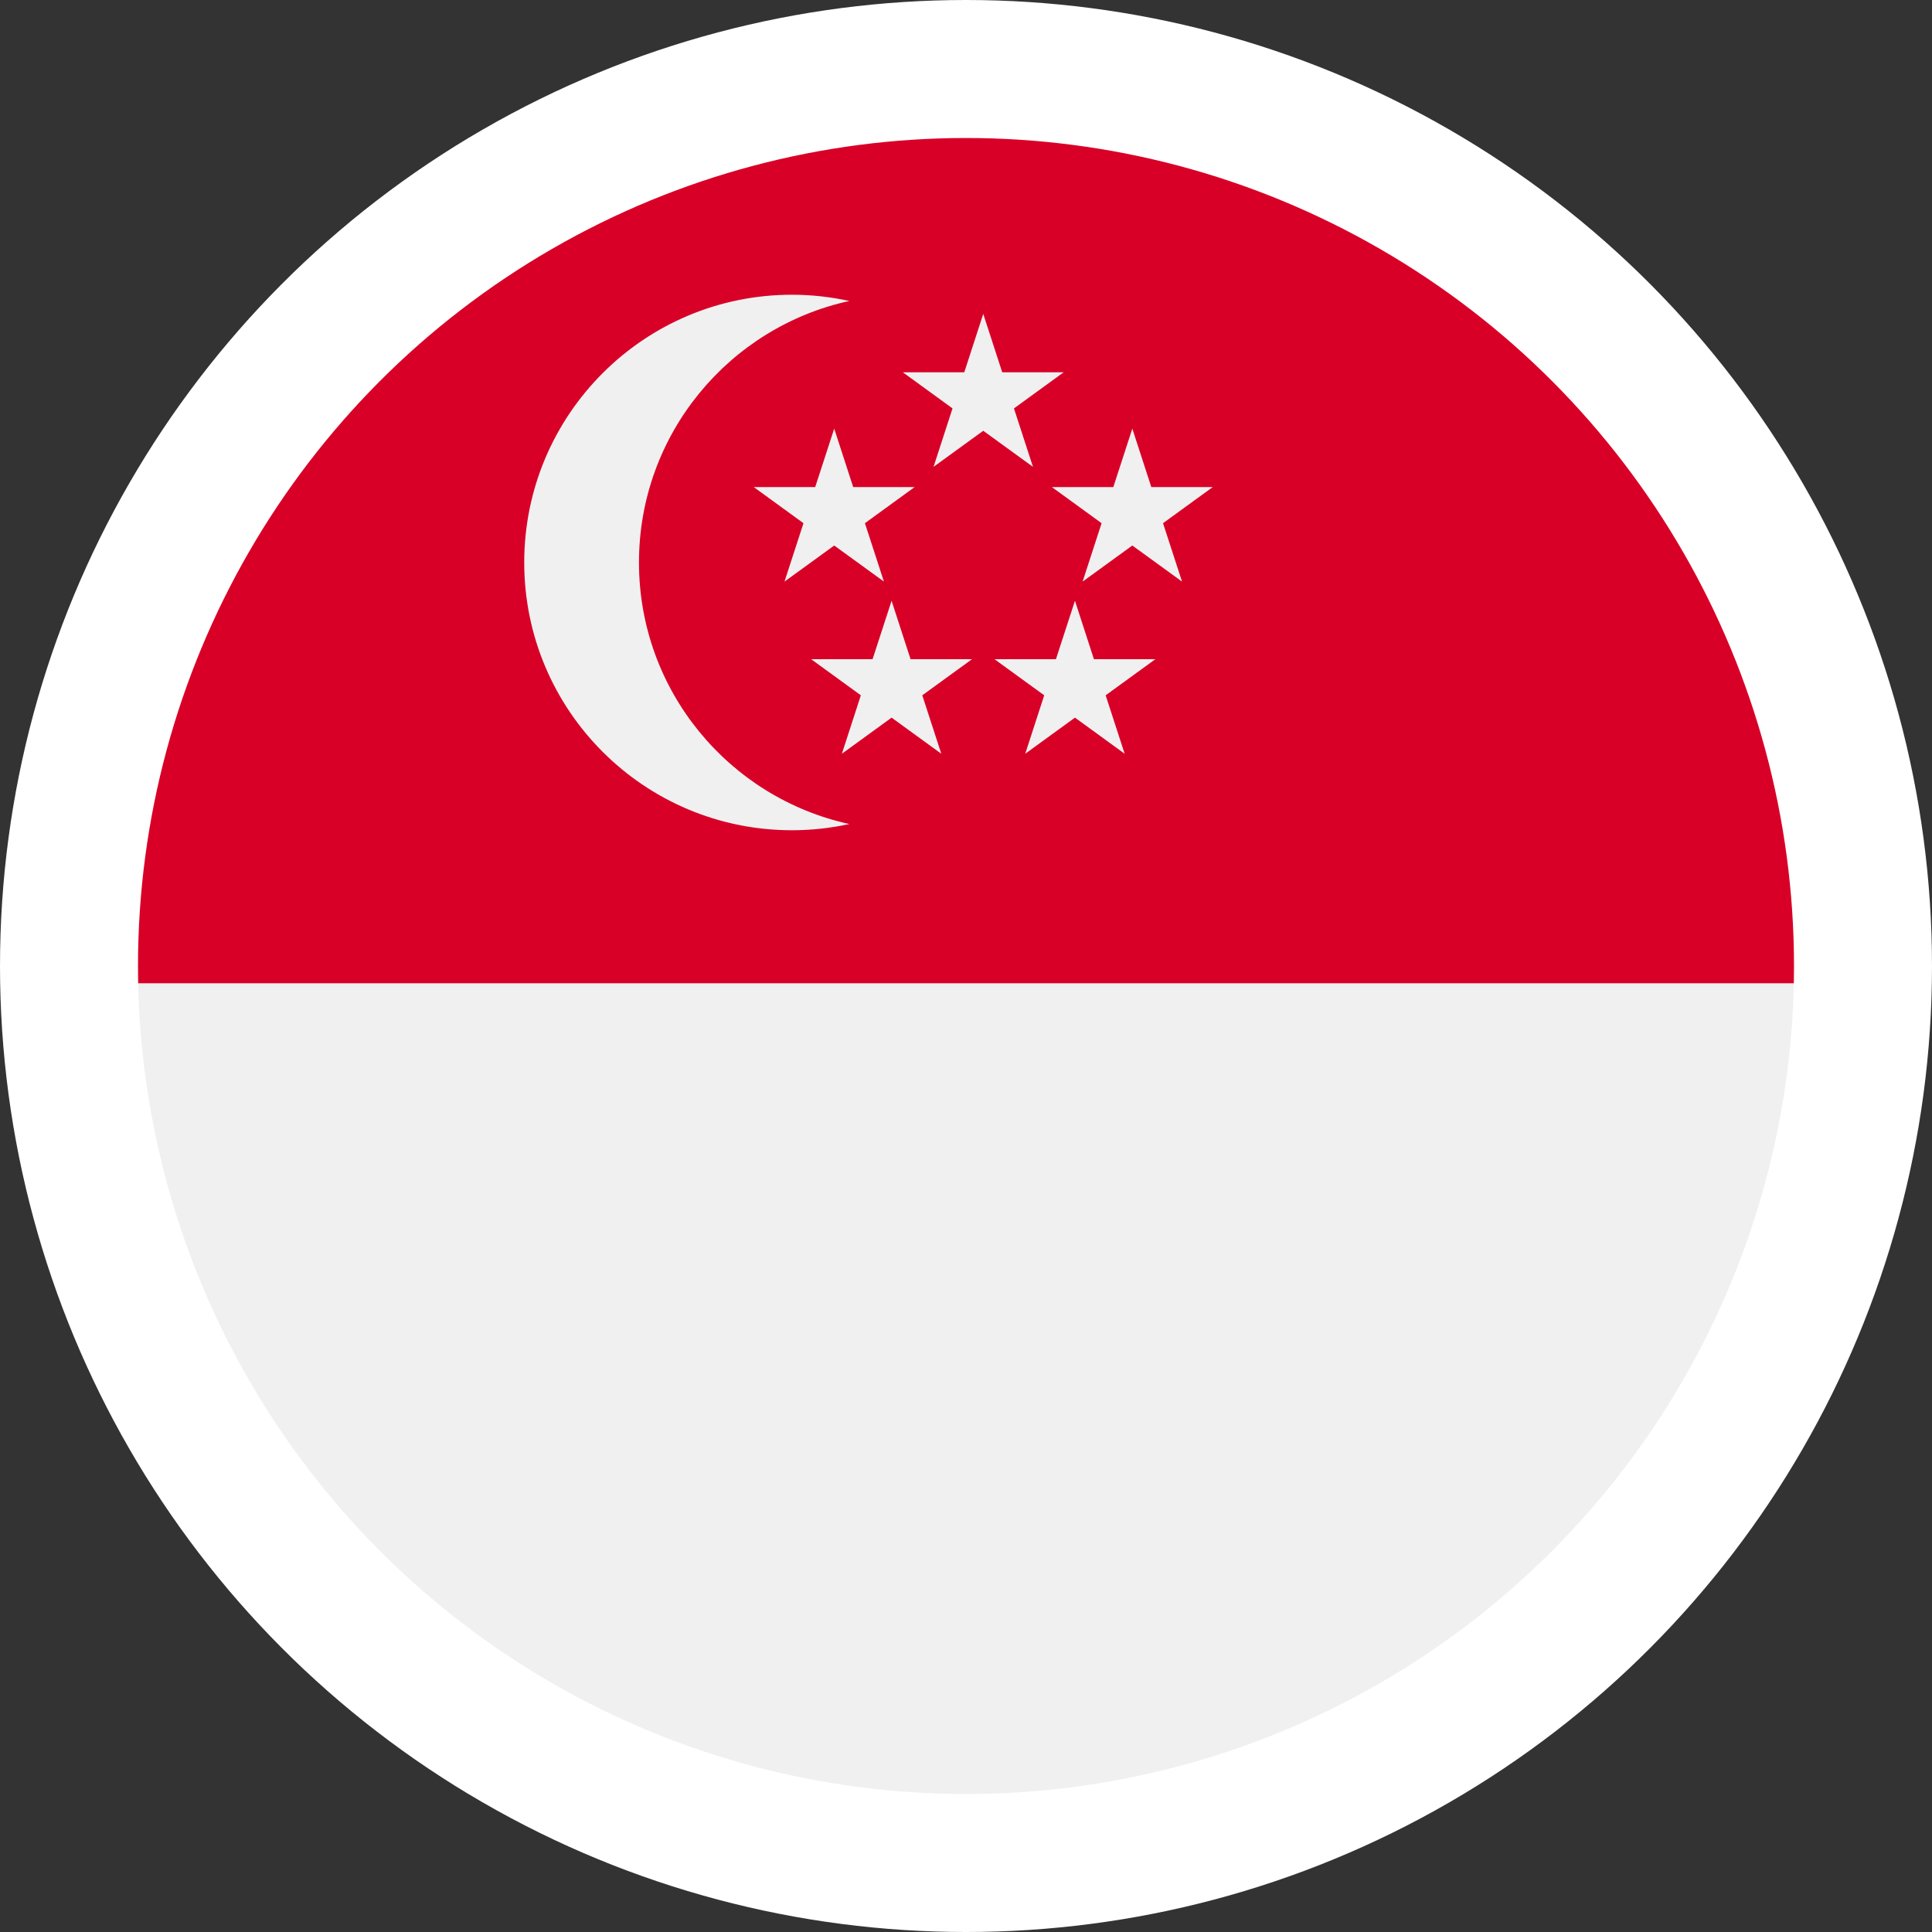
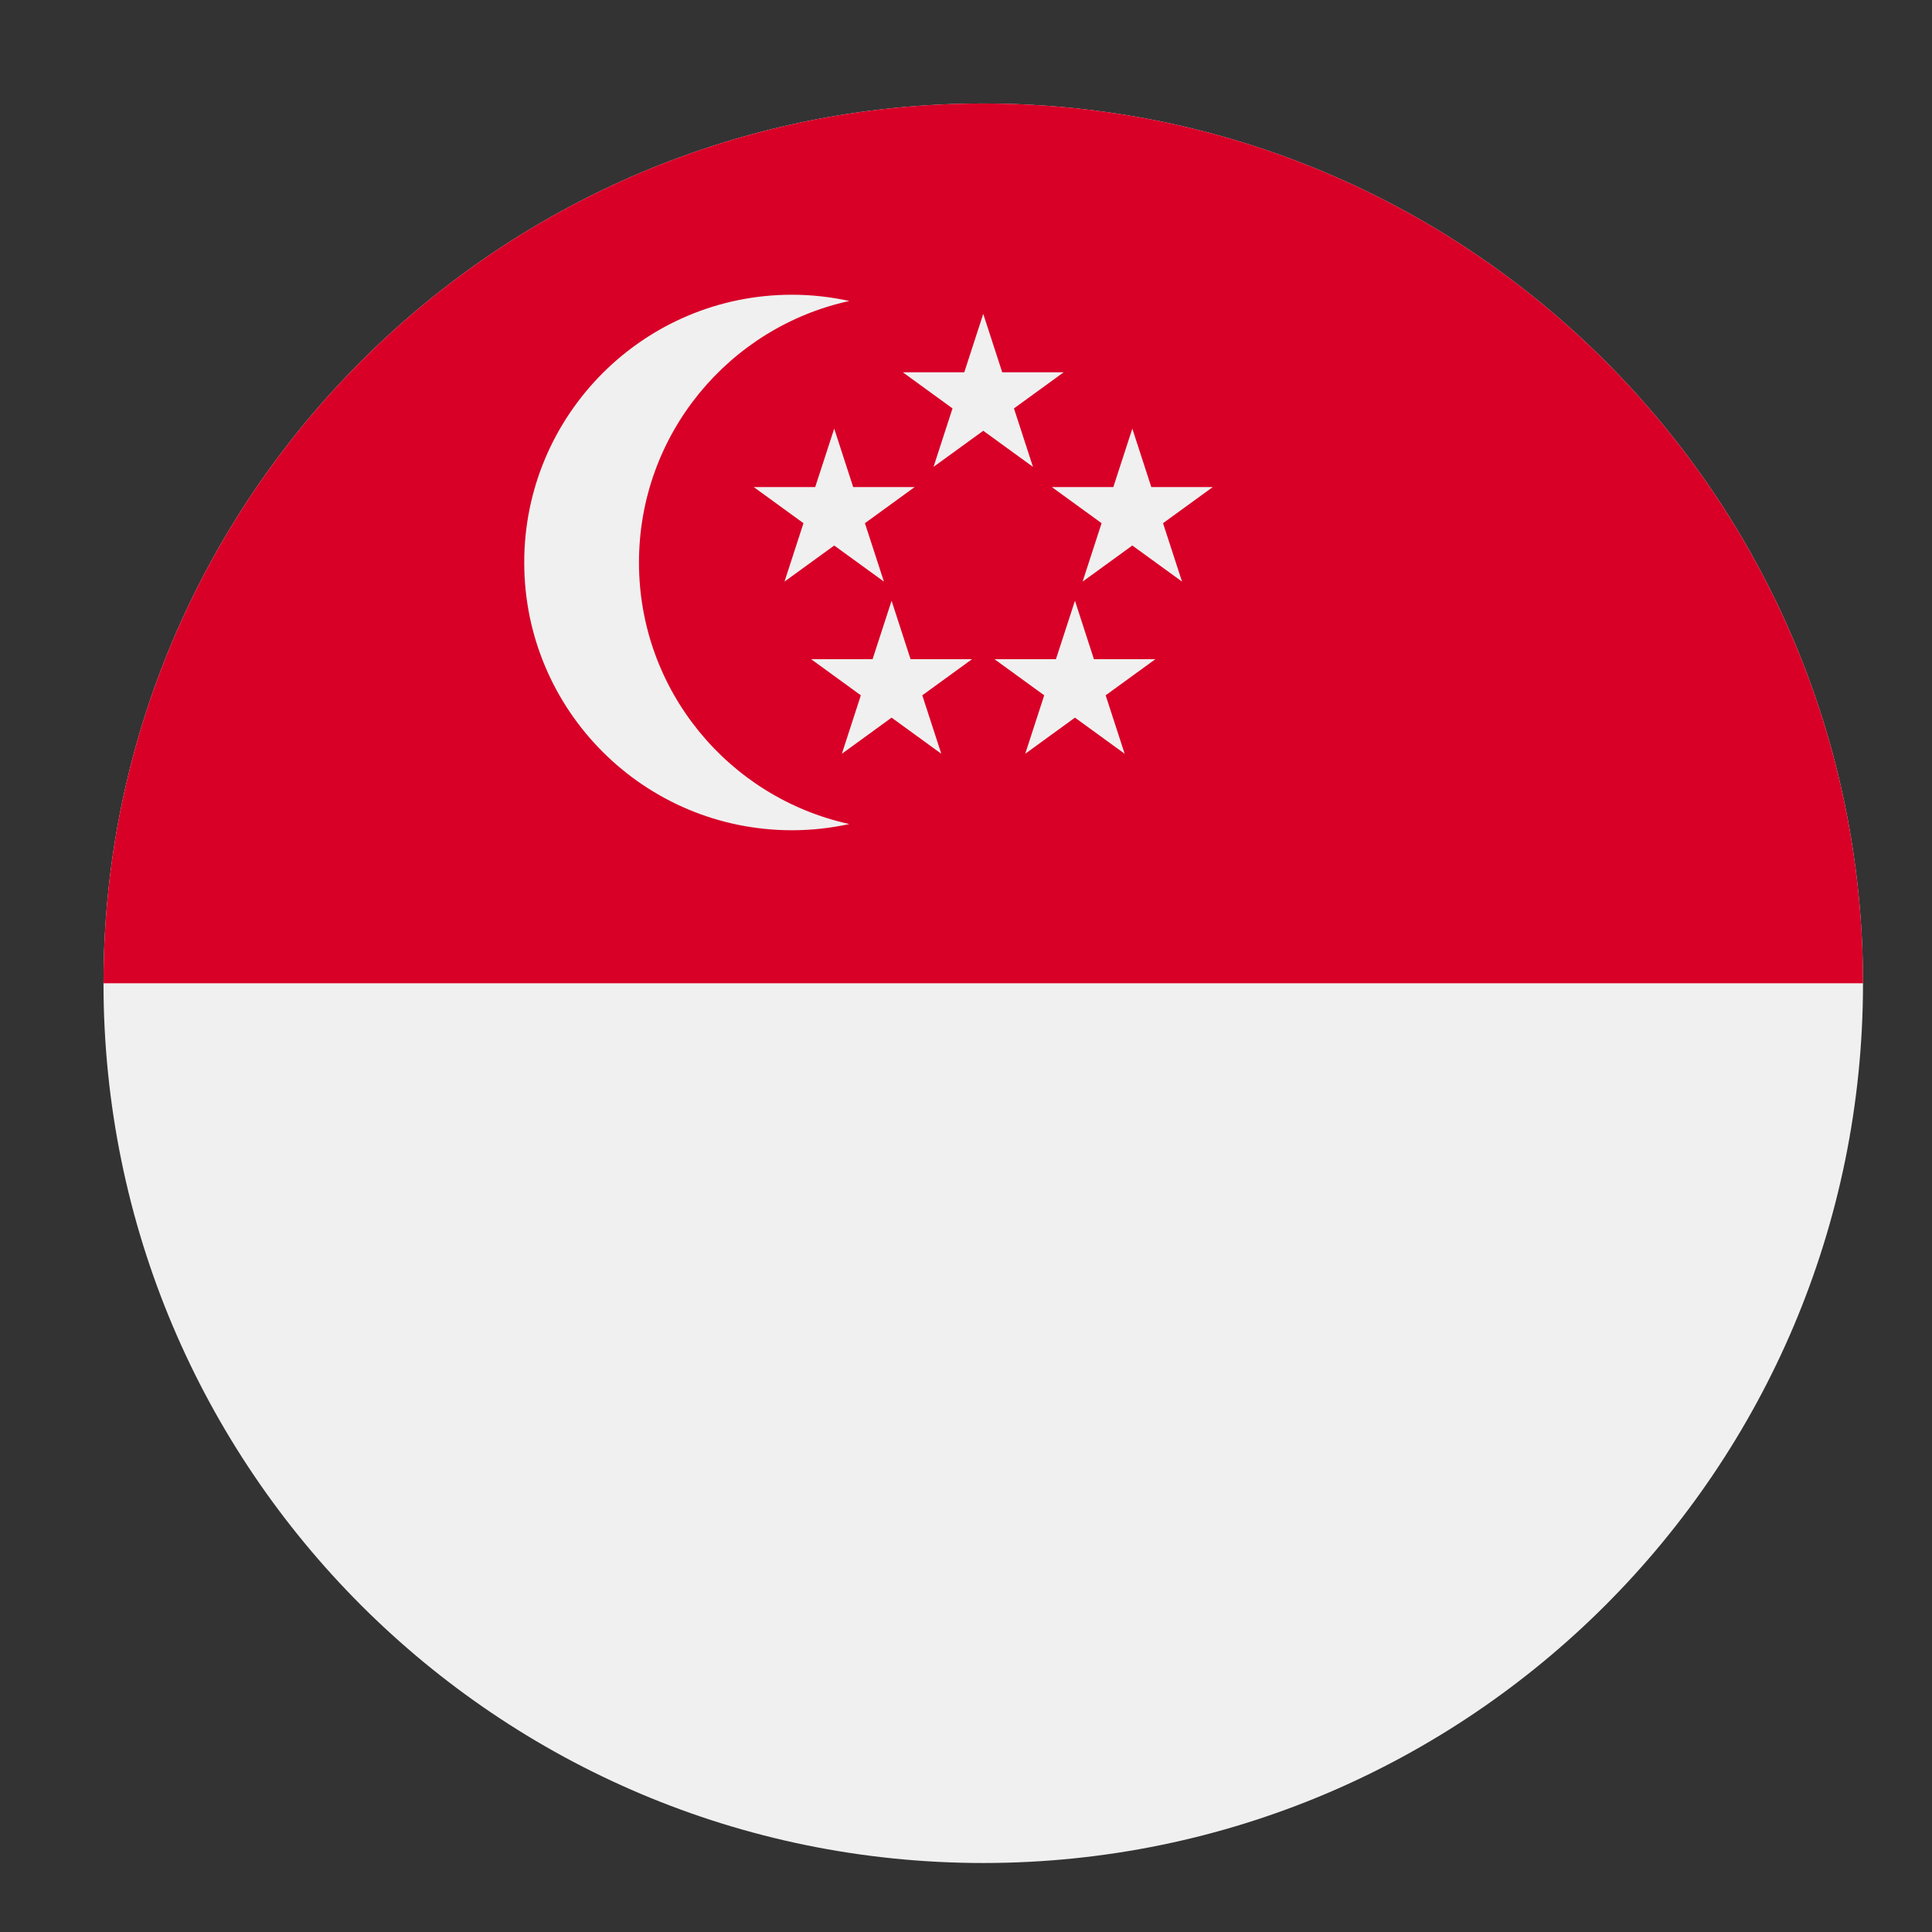
<svg xmlns="http://www.w3.org/2000/svg" width="56" height="56" viewBox="0 0 56 56" fill="none">
  <rect x="0" y="0" width="56" height="56" fill="#333333" stroke="none" />
  <g clip-path="url(#clip0_7840_72)">
    <g clip-path="url(#clip1_7840_72)">
      <path d="M28.5 54C42.583 54 54 42.583 54 28.5C54 14.417 42.583 3 28.5 3C14.417 3 3 14.417 3 28.5C3 42.583 14.417 54 28.5 54Z" fill="#F0F0F0" />
      <path d="M3 28.5C3 14.417 14.417 3 28.5 3C42.583 3 54 14.417 54 28.5" fill="#D80027" />
      <path d="M18.521 16.304C18.521 12.589 21.133 9.485 24.619 8.724C24.083 8.607 23.527 8.543 22.956 8.543C18.67 8.543 15.195 12.018 15.195 16.304C15.195 20.591 18.67 24.065 22.956 24.065C23.527 24.065 24.083 24.002 24.619 23.885C21.133 23.123 18.521 20.02 18.521 16.304V16.304Z" fill="#F0F0F0" />
      <path d="M28.5 9.098L29.05 10.791H30.831L29.39 11.838L29.941 13.532L28.5 12.486L27.059 13.532L27.609 11.838L26.169 10.791H27.95L28.5 9.098Z" fill="#F0F0F0" />
      <path d="M24.18 12.424L24.73 14.118H26.511L25.07 15.165L25.621 16.858L24.18 15.812L22.739 16.858L23.289 15.165L21.848 14.118H23.629L24.18 12.424Z" fill="#F0F0F0" />
-       <path d="M32.821 12.424L33.371 14.118H35.152L33.711 15.165L34.262 16.858L32.821 15.812L31.38 16.858L31.93 15.165L30.489 14.118H32.27L32.821 12.424Z" fill="#F0F0F0" />
+       <path d="M32.821 12.424L33.371 14.118H35.152L33.711 15.165L34.262 16.858L32.821 15.812L31.38 16.858L31.93 15.165L30.489 14.118H32.27L32.821 12.424" fill="#F0F0F0" />
      <path d="M31.158 17.413L31.708 19.107H33.489L32.048 20.154L32.599 21.848L31.158 20.801L29.717 21.848L30.267 20.154L28.826 19.107H30.607L31.158 17.413Z" fill="#F0F0F0" />
      <path d="M25.843 17.413L26.393 19.107H28.174L26.733 20.154L27.284 21.848L25.843 20.801L24.402 21.848L24.952 20.154L23.511 19.107H25.292L25.843 17.413Z" fill="#F0F0F0" />
    </g>
-     <circle cx="28" cy="28" r="26" stroke="white" stroke-width="4" />
  </g>
  <defs>
    <clipPath id="clip0_7840_72">
      <rect width="56" height="56" fill="white" />
    </clipPath>
    <clipPath id="clip1_7840_72">
      <rect width="51" height="51" fill="white" transform="translate(3 3)" />
    </clipPath>
  </defs>
</svg>